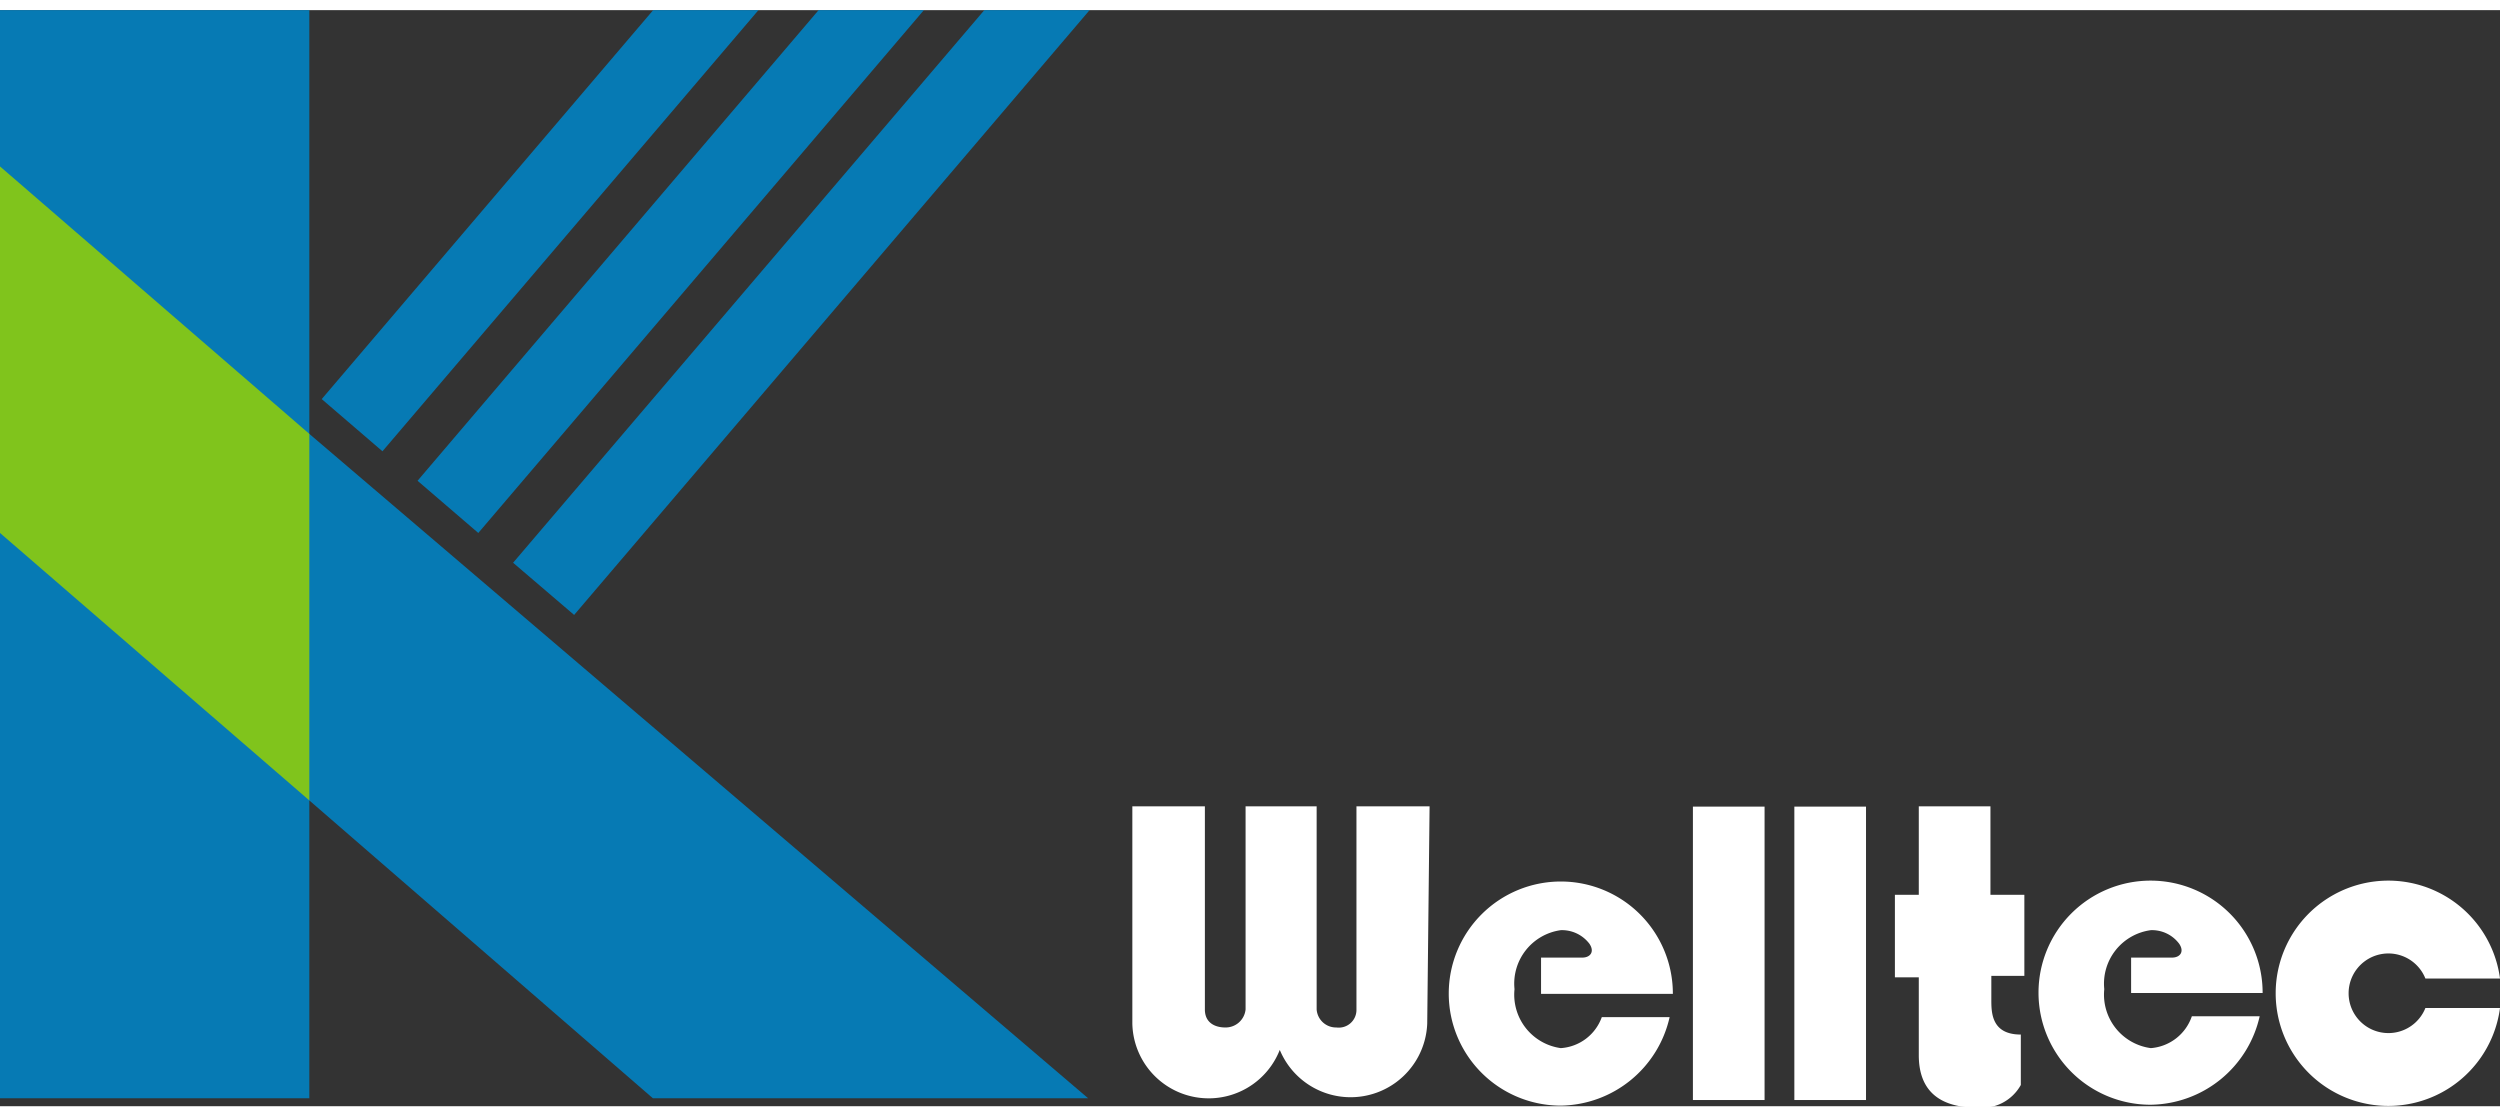
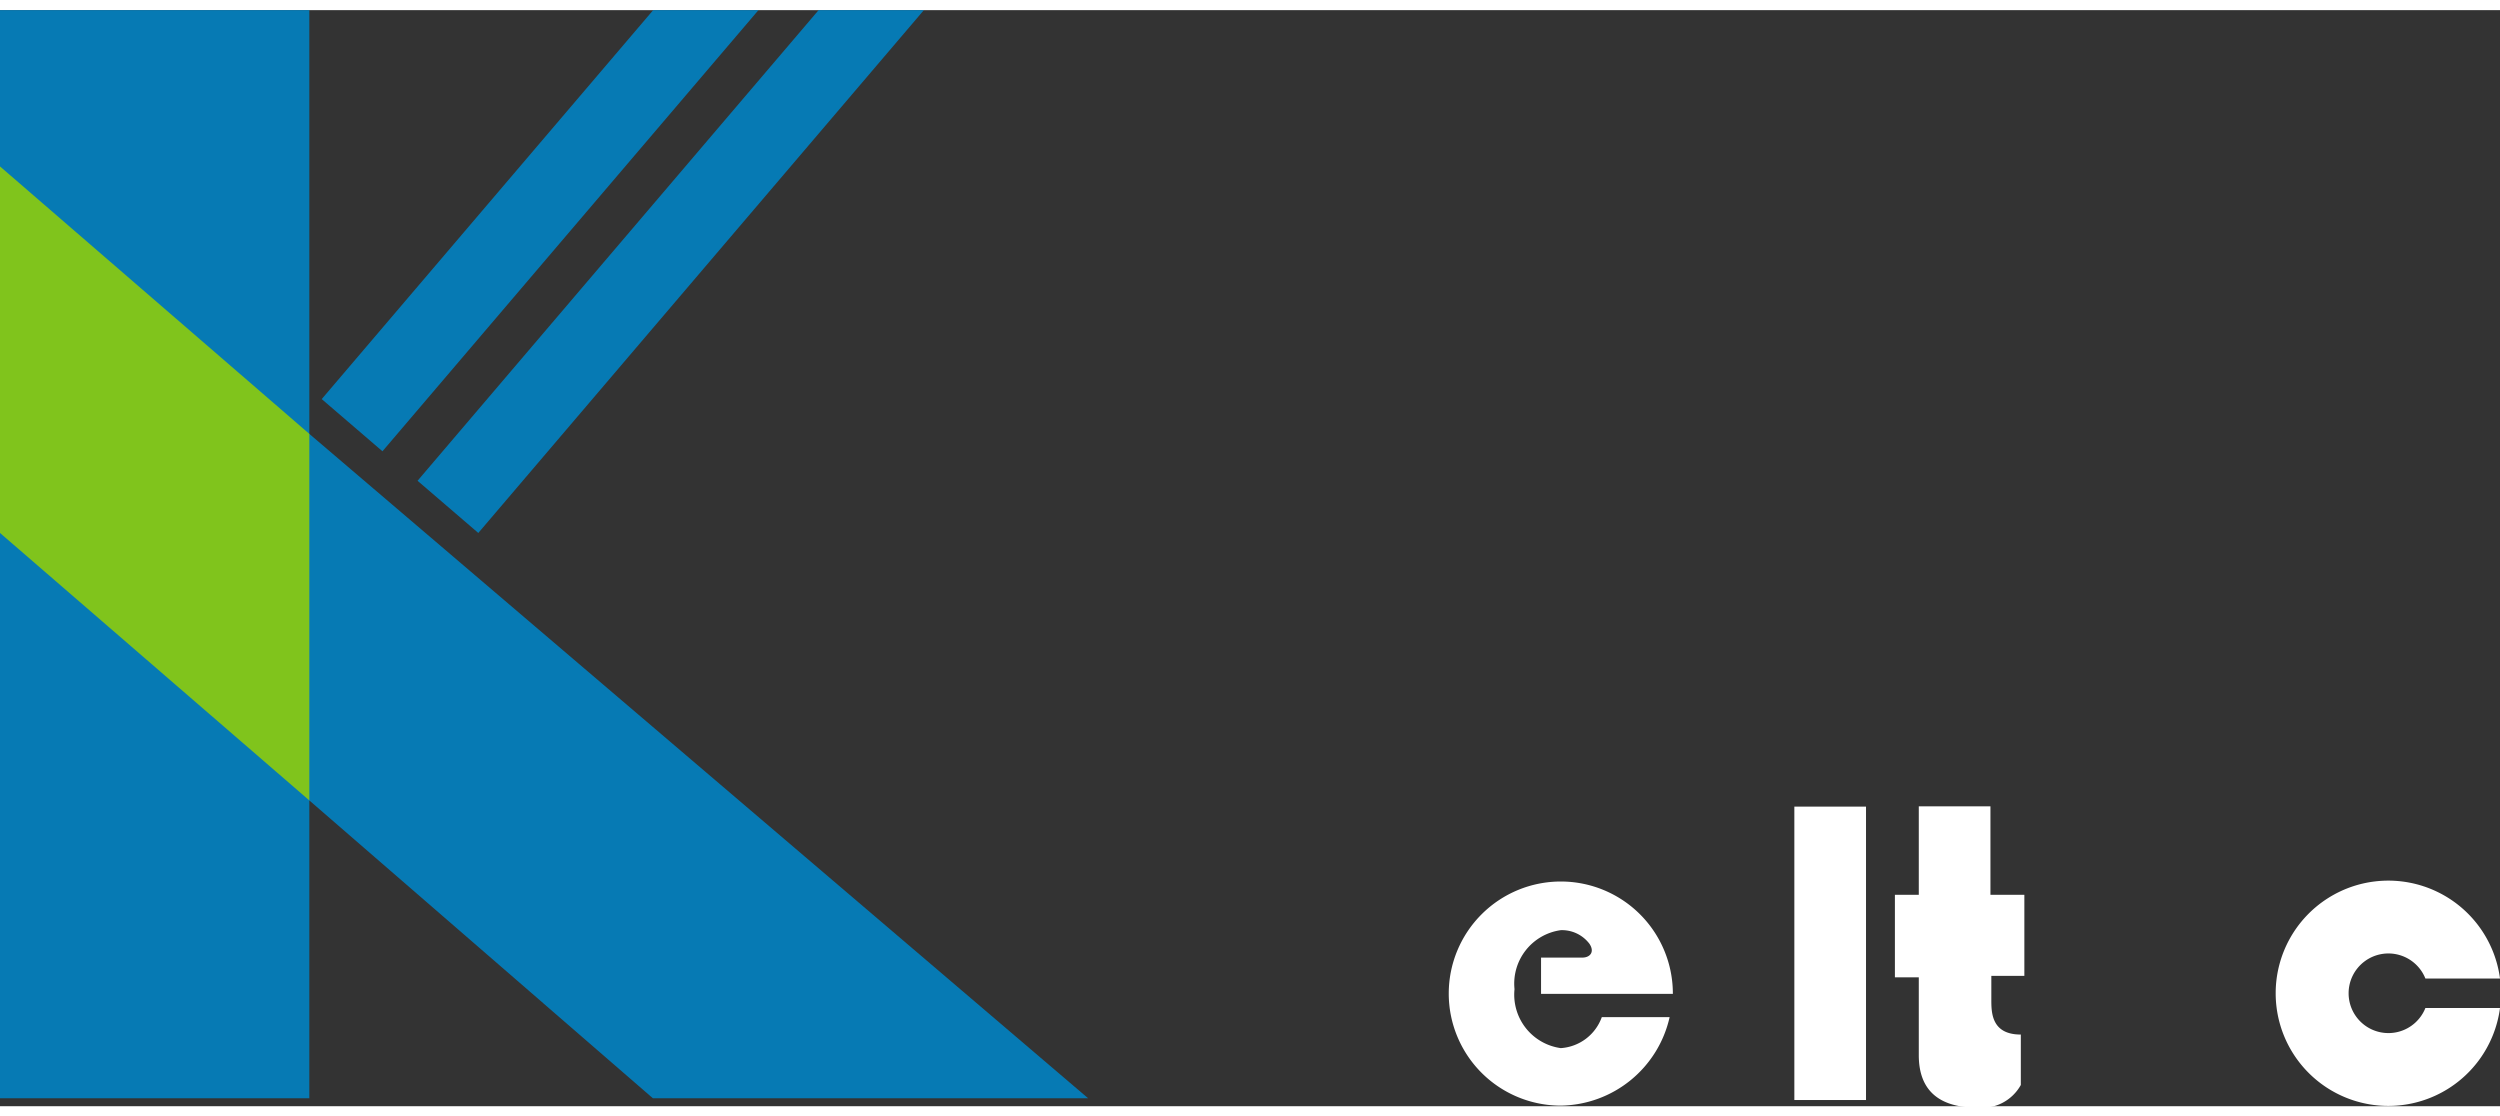
<svg xmlns="http://www.w3.org/2000/svg" viewBox="0 0 84.78 37.17" width="159" height="71">
  <rect x="0" y="0" width="84.78" height="37.17" fill="#333333" stroke="none" />
  <defs>
    <style>.cls-1{fill:#067ab4;}.cls-2{fill:#fff;}.cls-3{fill:#80c41c;}</style>
  </defs>
  <title>logo</title>
  <g id="レイヤー_2" data-name="レイヤー 2">
    <g id="レイヤー_1-2" data-name="レイヤー 1">
      <polygon class="cls-1" points="10.49 14.37 10.49 0 0 0 0 36.9 10.49 36.9 10.49 26.8 22.14 36.9 36.9 36.9 10.49 14.37" />
-       <polygon class="cls-1" points="33.38 0 17.4 18.74 19.47 20.51 36.95 0 33.38 0" />
      <polygon class="cls-1" points="27.76 0 14.16 15.96 16.22 17.73 31.33 0 27.76 0" />
      <polygon class="cls-1" points="22.15 0 10.91 13.19 12.97 14.96 25.72 0 22.15 0" />
      <path class="cls-2" d="M52.93,31.2a1.83,1.83,0,0,0-1.57,2,1.83,1.83,0,0,0,1.57,2,1.59,1.59,0,0,0,1.39-1.05h2.3a3.84,3.84,0,0,1-3.69,3,3.8,3.8,0,1,1,3.8-3.79H52.26V32.13h1.4c.26,0,.43-.19.24-.47A1.17,1.17,0,0,0,52.93,31.2Z" />
-       <path class="cls-2" d="M72.94,31.2a1.83,1.83,0,0,0-1.58,2,1.83,1.83,0,0,0,1.58,2,1.6,1.6,0,0,0,1.39-1.08l2.3,0a3.84,3.84,0,0,1-3.69,3,3.8,3.8,0,1,1,3.79-3.79H72.27V32.13h1.39c.26,0,.43-.19.24-.47A1.15,1.15,0,0,0,72.94,31.2Z" />
-       <rect class="cls-2" x="57.41" y="27.01" width="2.43" height="9.95" />
      <rect class="cls-2" x="60.85" y="27.01" width="2.43" height="9.95" />
-       <path class="cls-2" d="M84.78,32.84a3.82,3.82,0,1,0,0,1H82.25a1.35,1.35,0,1,1,0-1Z" />
+       <path class="cls-2" d="M84.78,32.84a3.82,3.82,0,1,0,0,1H82.25a1.35,1.35,0,1,1,0-1" />
      <path class="cls-2" d="M68.65,32.75V30H67.5V27H65.07V30h-.81v2.8h.81v2.64c0,1,.48,1.78,2,1.78a1.51,1.51,0,0,0,1.46-.77V34.74c-1,0-1-.75-1-1.19v-.8Z" />
-       <path class="cls-2" d="M48.48,27H46v6.89a.6.6,0,0,1-.68.61.66.66,0,0,1-.67-.61V27H42.24v6.89a.68.68,0,0,1-.69.61c-.32,0-.69-.14-.69-.61V27H38.4v7.37a2.59,2.59,0,0,0,5,.89,2.6,2.6,0,0,0,5-.89Z" />
      <polygon class="cls-3" points="10.49 14.37 10.49 26.8 0 17.73 0 5.3 10.49 14.37" />
    </g>
  </g>
</svg>